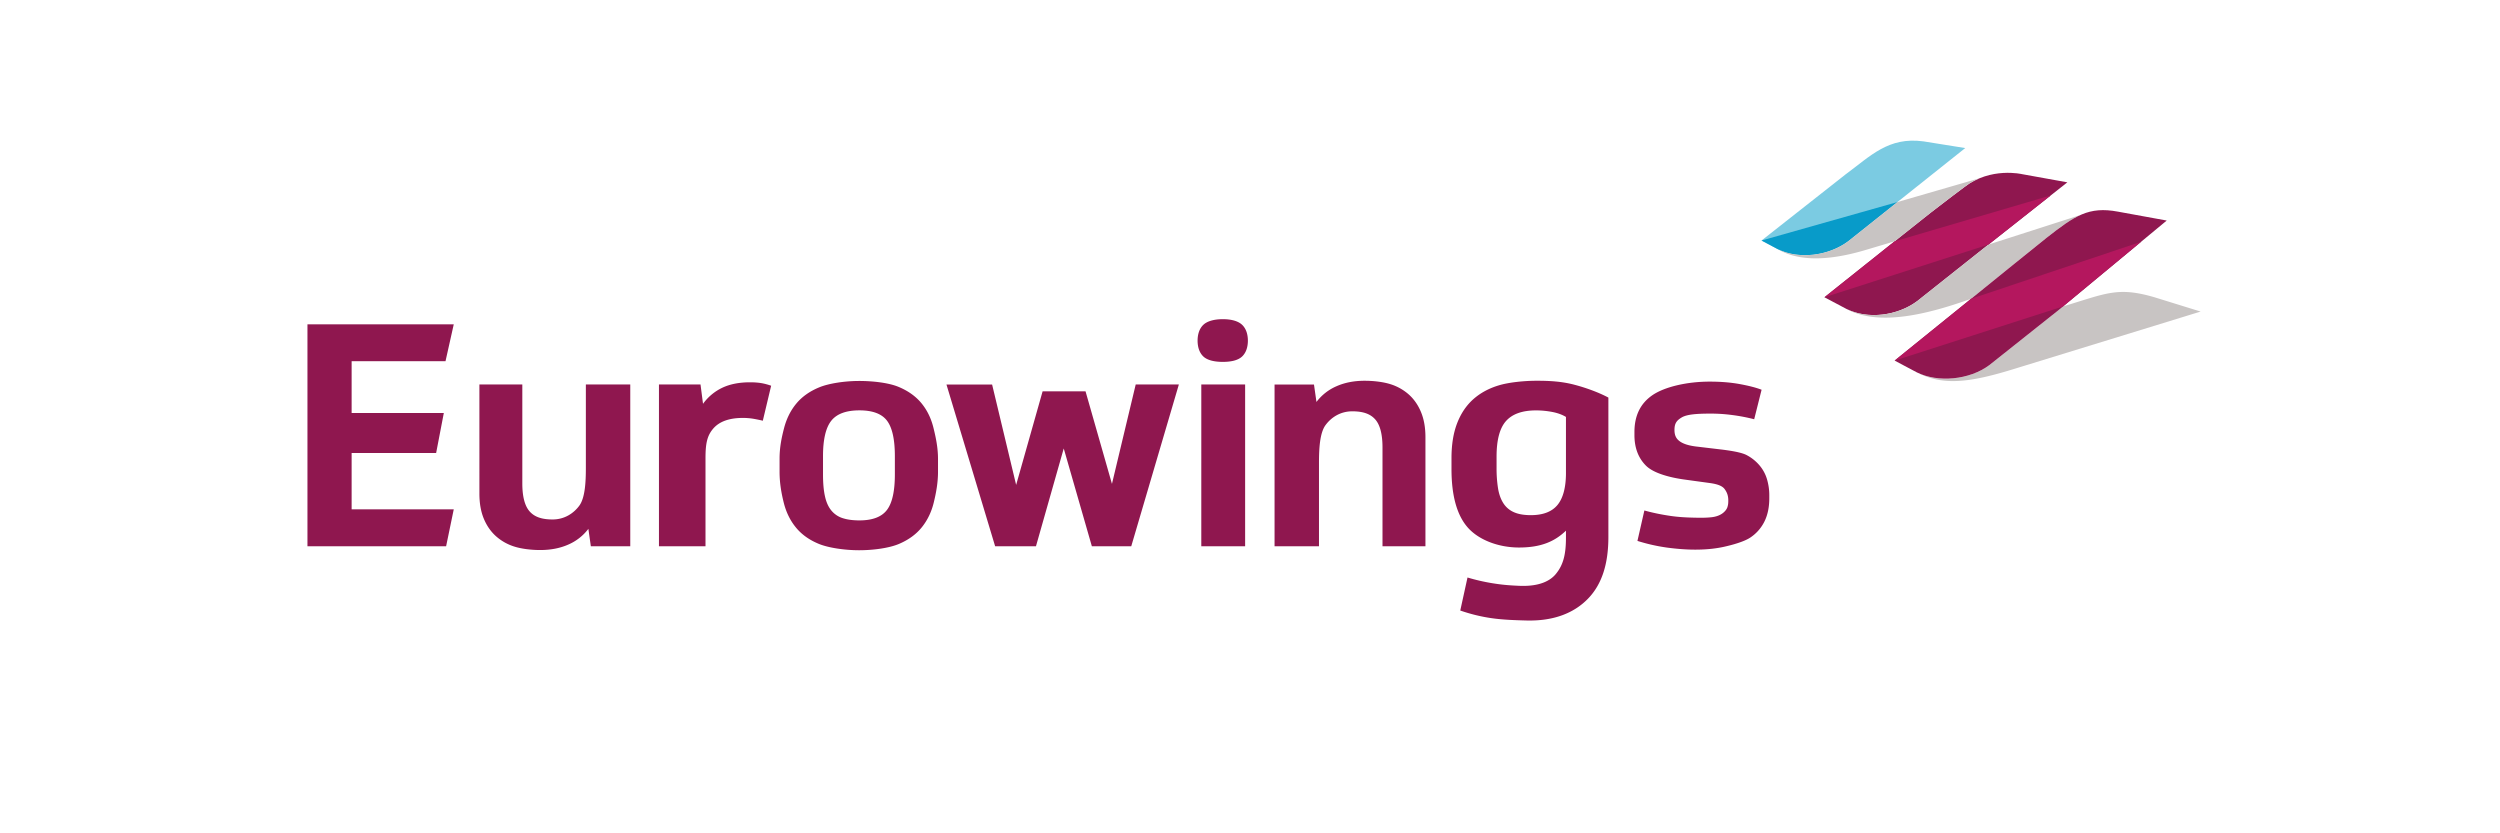
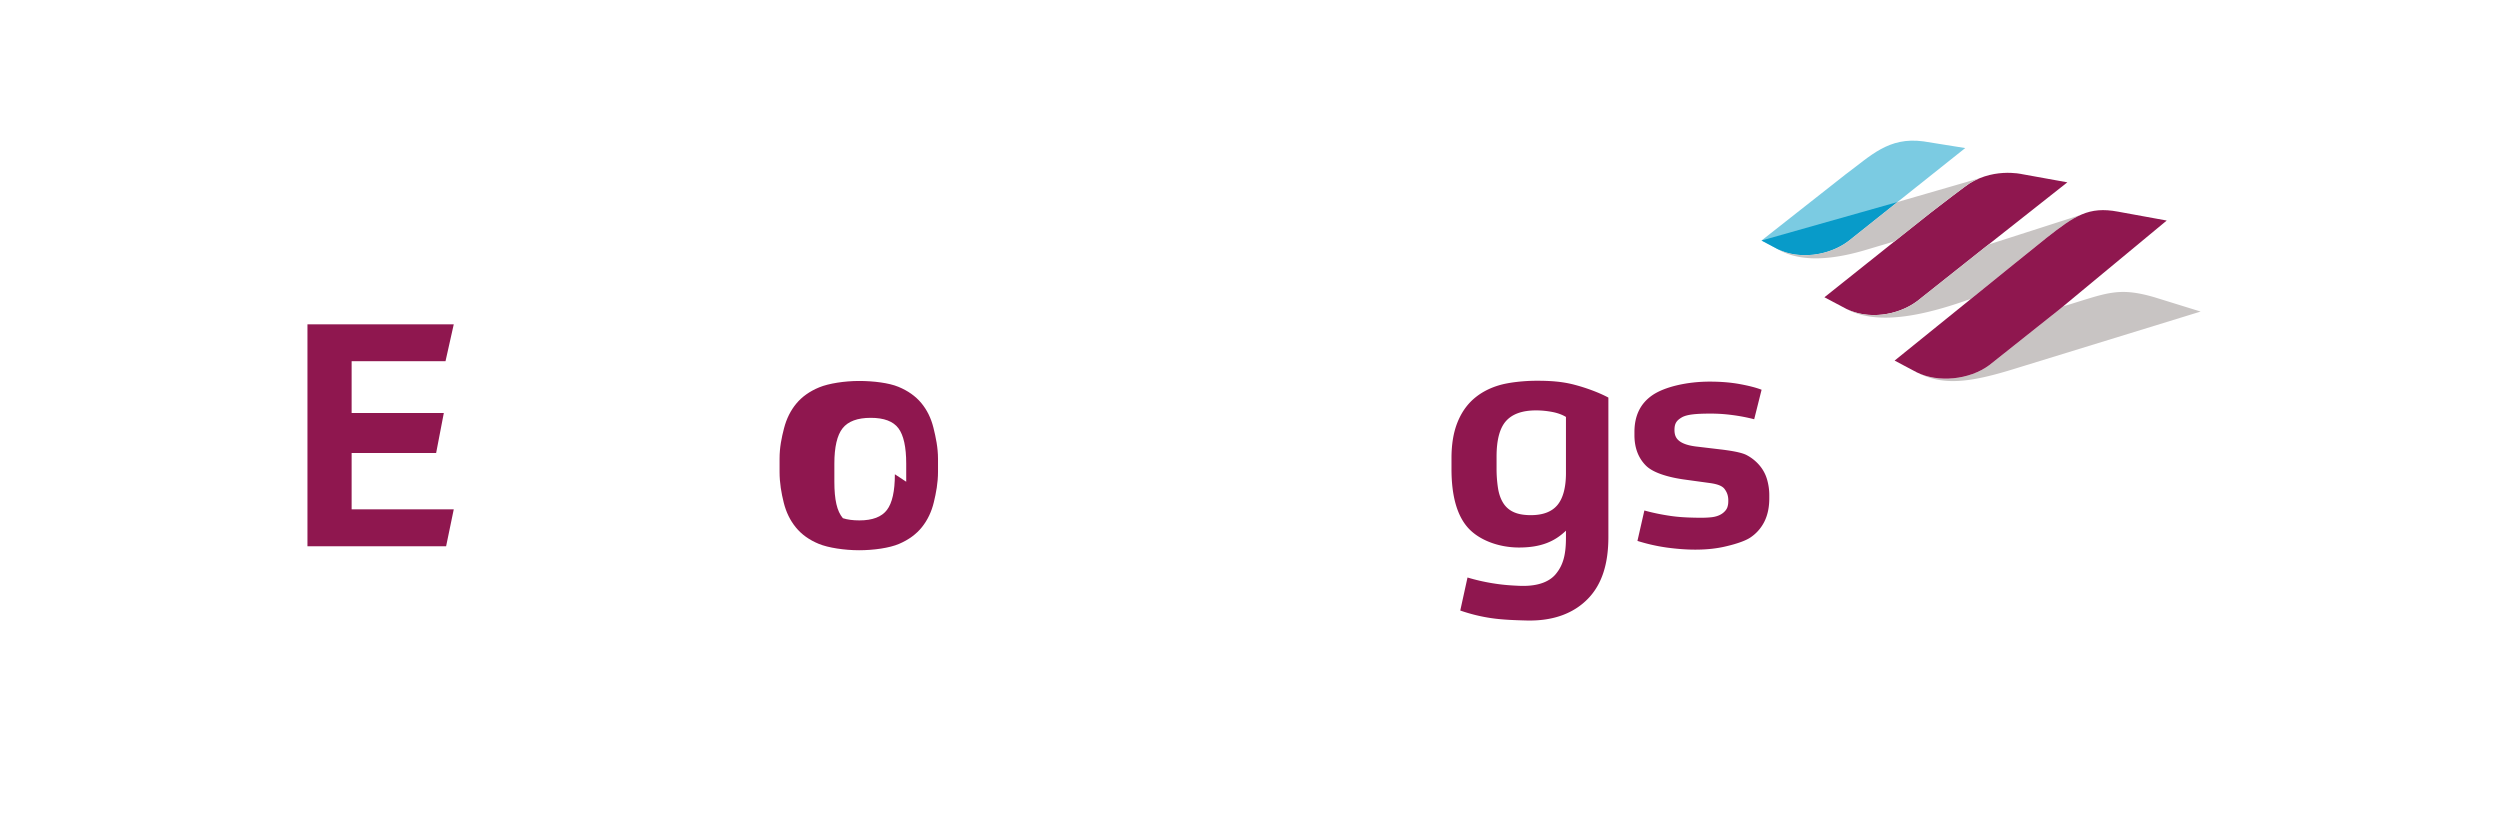
<svg xmlns="http://www.w3.org/2000/svg" width="300" height="100">
  <g id="Page-1" fill="none" fill-rule="evenodd">
    <g id="eurowings">
      <g id="Eurowings_Logo" transform="translate(36 16)">
        <path id="Shape" fill="#8F174F" fill-rule="nonzero" d="M.895 22.918v26.635h16.638l.918-4.433H6.196v-6.76h10.14l.922-4.799H6.196v-6.216h11.265l.99-4.427zm169.651 15.021c.993.123 2.344.318 3.015.654a5.177 5.177 0 0 1 1.635 1.319 4.54 4.54 0 0 1 .858 1.647c.173.611.261 1.227.261 1.852v.375c0 1.098-.2 2.039-.597 2.824a4.93 4.93 0 0 1-1.698 1.908c-.736.486-2.133.876-3.166 1.103-1.034.226-2.171.336-3.417.336-1.046 0-2.166-.082-3.36-.241a21.807 21.807 0 0 1-3.584-.807l.831-3.651c1.17.324 2.228.52 3.173.657.946.138 1.893.185 2.838.205.888.02 1.46.013 2.05-.052.543-.061.948-.22 1.246-.418.301-.2.58-.51.666-.818.077-.26.098-.412.098-.785 0-.574-.16-.979-.445-1.364-.286-.387-.878-.598-1.8-.723l-2.773-.381c-1.944-.248-3.94-.78-4.862-1.702-.92-.922-1.382-2.145-1.382-3.664v-.375c0-1.969.728-3.449 2.185-4.434 1.458-.985 4.124-1.609 6.838-1.609 1.343 0 2.556.1 3.64.3 1.085.2 1.947.424 2.595.674l-.888 3.541a21.348 21.348 0 0 0-2.594-.5 19.273 19.273 0 0 0-2.662-.177c-1.717 0-2.826.099-3.436.456-.61.364-.874.706-.874 1.504 0 .672.221 1.048.592 1.333.375.288.972.518 1.916.644l3.101.369zm-17.71-7.795c-1.423-.362-2.812-.454-4.415-.454-1.524 0-3.361.19-4.563.552-1.2.361-2.223.917-3.062 1.664-.841.749-1.487 1.71-1.939 2.881-.453 1.172-.678 2.567-.678 4.19v1.31c0 3.168.64 5.494 1.918 6.975 1.28 1.485 3.65 2.439 6.185 2.439 2.635 0 4.284-.723 5.632-2.022v.85c0 2.07-.35 3.306-1.216 4.353-.865 1.047-2.406 1.505-4.395 1.416-1.39-.06-2.192-.144-3.25-.316a23.404 23.404 0 0 1-2.952-.682l-.869 3.963c1.214.423 2.462.73 3.74.916 1.28.187 2.697.244 4.246.282 3.204.074 5.65-.874 7.342-2.62 1.693-1.746 2.446-4.214 2.446-7.407V31.71c-1.162-.623-2.75-1.203-4.17-1.565zm-.92 10.586c0 1.745-.338 3.03-1.007 3.853-.672.822-1.743 1.235-3.212 1.235-.847 0-1.536-.124-2.073-.375a2.83 2.83 0 0 1-1.25-1.103c-.302-.488-.506-1.078-.616-1.778a15.383 15.383 0 0 1-.17-2.43v-1.346c0-1.995.38-3.419 1.138-4.266.76-.847 1.96-1.272 3.604-1.272.646 0 1.294.064 1.941.187.648.125 1.195.324 1.643.598v6.697h.001z" />
        <path id="Rectangle-path" d="M.895.878h227.184V58.46H.895z" />
-         <path d="M116.947 49.553V30.14h4.73l.298 2.096a5.984 5.984 0 0 1 2.41-1.89c.983-.435 2.108-.655 3.377-.655 1.046 0 2.231.138 3.09.411a6.01 6.01 0 0 1 2.222 1.254c.621.562 1.107 1.265 1.455 2.114.35.85.524 1.846.524 2.993v13.091H129.9v-11.86c0-1.57-.286-2.687-.857-3.348-.574-.66-1.428-.988-2.772-.988-1.468 0-2.557.769-3.21 1.659-.687.937-.783 2.818-.783 4.515v10.02h-5.331v.001zm-61.41-15.067c-.3-.074-.659-.148-1.082-.225a7.622 7.622 0 0 0-1.309-.11c-1.642 0-2.83.43-3.566 1.288-.734.86-.92 1.795-.92 3.565v10.55h-5.585V30.138h4.987l.3 2.32a6.078 6.078 0 0 1 2.314-1.928c.921-.436 2.028-.654 3.322-.654.5 0 .94.031 1.327.093.386.063.788.17 1.213.318l-1 4.198zM39.632 30.14v19.415h-4.73l-.297-2.094a5.995 5.995 0 0 1-2.41 1.888c-.982.436-2.11.655-3.377.655-1.047 0-2.231-.138-3.091-.413a5.992 5.992 0 0 1-2.22-1.254c-.622-.562-1.108-1.265-1.458-2.114-.348-.847-.521-1.845-.521-2.992V30.139h5.15V42c0 1.57.288 2.687.86 3.35.572.658 1.427.986 2.772.986 1.467 0 2.556-.769 3.21-1.659.686-.937.783-2.82.783-4.513V30.139h5.329zm71.109-7.838c1.042 0 1.839.231 2.305.667.466.438.7 1.111.7 1.91 0 .797-.234 1.471-.7 1.907-.466.436-1.263.64-2.305.64-1.039 0-1.865-.204-2.33-.64-.467-.436-.7-1.11-.7-1.908 0-.798.233-1.471.7-1.909.465-.436 1.291-.667 2.33-.667zm-2.584 7.837h5.259v19.416h-5.26V30.14zM97.435 42.065l2.85-11.926h5.178l-5.714 19.416h-4.724l-3.376-11.74-3.334 11.74h-4.897L77.575 30.14h5.478l2.884 12.05 3.175-11.227h5.153z" id="Shape" fill="#8F174F" fill-rule="nonzero" />
        <path id="Rectangle-path" d="M.882.878h227.197V58.46H.882z" />
-         <path d="M76.01 35.318c-.286-1.146-.772-2.132-1.456-2.955-.685-.823-1.601-1.472-2.746-1.945-1.144-.474-3.002-.702-4.72-.702-1.717 0-3.639.292-4.782.766-1.147.473-2.061 1.122-2.745 1.945-.685.823-1.177 1.81-1.475 2.955-.298 1.147-.538 2.31-.538 3.658v1.572c0 1.344.216 2.566.503 3.713.287 1.148.773 2.14 1.458 2.973.684.838 1.598 1.492 2.743 1.965 1.145.474 3.098.766 4.838.766 1.742 0 3.648-.266 4.806-.766 1.158-.496 2.073-1.171 2.745-2.017.672-.846 1.145-1.839 1.418-2.975.275-1.132.502-2.343.502-3.64V39.06c-.001-1.348-.265-2.593-.551-3.742zm-4.626 5.594c0 2.02-.315 3.448-.952 4.284-.634.834-1.735 1.252-3.304 1.252-.774 0-1.431-.087-1.98-.262a2.869 2.869 0 0 1-1.362-.897c-.363-.424-.623-.99-.783-1.703-.164-.711-.242-1.603-.242-2.674v-2.169c0-1.994.328-3.412.988-4.248.659-.834 1.786-1.252 3.38-1.252 1.592 0 2.698.418 3.32 1.252.624.836.934 2.254.934 4.248v2.169h.001z" id="Shape" fill="#8F174F" fill-rule="nonzero" />
+         <path d="M76.01 35.318c-.286-1.146-.772-2.132-1.456-2.955-.685-.823-1.601-1.472-2.746-1.945-1.144-.474-3.002-.702-4.72-.702-1.717 0-3.639.292-4.782.766-1.147.473-2.061 1.122-2.745 1.945-.685.823-1.177 1.81-1.475 2.955-.298 1.147-.538 2.31-.538 3.658v1.572c0 1.344.216 2.566.503 3.713.287 1.148.773 2.14 1.458 2.973.684.838 1.598 1.492 2.743 1.965 1.145.474 3.098.766 4.838.766 1.742 0 3.648-.266 4.806-.766 1.158-.496 2.073-1.171 2.745-2.017.672-.846 1.145-1.839 1.418-2.975.275-1.132.502-2.343.502-3.64V39.06c-.001-1.348-.265-2.593-.551-3.742zm-4.626 5.594c0 2.02-.315 3.448-.952 4.284-.634.834-1.735 1.252-3.304 1.252-.774 0-1.431-.087-1.98-.262c-.363-.424-.623-.99-.783-1.703-.164-.711-.242-1.603-.242-2.674v-2.169c0-1.994.328-3.412.988-4.248.659-.834 1.786-1.252 3.38-1.252 1.592 0 2.698.418 3.32 1.252.624.836.934 2.254.934 4.248v2.169h.001z" id="Shape" fill="#8F174F" fill-rule="nonzero" />
        <path d="M194.818.965c-4.223-.578-6.367 1.777-9.325 3.942l-10.11 7.955-.003.002 1.946 1.03c.003.004.008.005.013.009 2.532 1.247 6.054.82 8.452-.96l4.27-3.398 1.632-1.301 8.136-6.477-5.01-.802z" id="Shape" fill="#7BCBE2" fill-rule="nonzero" />
        <path id="Rectangle-path" d="M.895.878h227.184V58.46H.895z" />
        <path d="M175.383 12.862l1.943 1.034.013.007c2.532 1.249 6.056.822 8.454-.96l4.267-3.396 1.634-1.302-16.311 4.617z" id="Shape" fill="#089BC9" fill-rule="nonzero" />
        <path d="M212.083 5.879l-5.427-.979s-3.778-.9-6.935 1.55c0 0-2.331 1.738-4.05 3.082l-3.823 3.033-8.843 7.048-.073.059 2.67 1.414c2.533 1.254 6.063.83 8.464-.954l7.907-6.275 6.376-5.032 3.734-2.946z" id="Shape" fill="#8F174F" fill-rule="nonzero" />
        <path d="M195.672 9.532a258.48 258.48 0 0 1 4.047-3.081 7.847 7.847 0 0 1 1.829-1.06l-9.852 2.854-1.634 1.3-4.266 3.399c-2.398 1.781-5.921 2.208-8.453.959 2.159 1.296 5.512 1.594 10.563.085l3.45-1.03.495-.393 3.821-3.033zm13.898 3.022c1.627-1.277 2.855-2.201 4.077-2.75l-11.028 3.543-.648.511-7.907 6.274c-2.4 1.783-5.93 2.21-8.464.954 3.893 2.142 9.887.567 14.929-1.23l.3-.243s8.44-6.841 8.74-7.06m12.968 7.119c-4.426-1.289-5.754-.474-10.969 1.098h-.001l-.436.362v-.002l-.004.005.004-.003-.013.008-8.404 6.677c-2.395 1.778-6.137 2.12-8.67.878 3.125 1.633 6.356 1.233 11.883-.495l22.15-6.813-5.54-1.715z" id="Shape" fill="#C8C4C3" fill-rule="nonzero" />
        <path d="M224.006 10.464l-5.859-1.068c-3.51-.653-5.17.485-8.58 3.158-.3.22-8.739 7.059-8.739 7.059l-9.474 7.658 2.668 1.414c2.535 1.256 6.294.915 8.694-.868l8.404-6.677.011-.008-.004.003 12.88-10.67z" id="Shape" fill="#8F174F" fill-rule="nonzero" />
-         <path id="Shape" fill="#B4175E" fill-rule="nonzero" d="M191.354 12.959l18.737-5.51-7.473 5.898-19.688 6.325zm9.173 6.896l20.404-6.842-9.363 7.757-20.212 6.501z" />
      </g>
    </g>
  </g>
</svg>